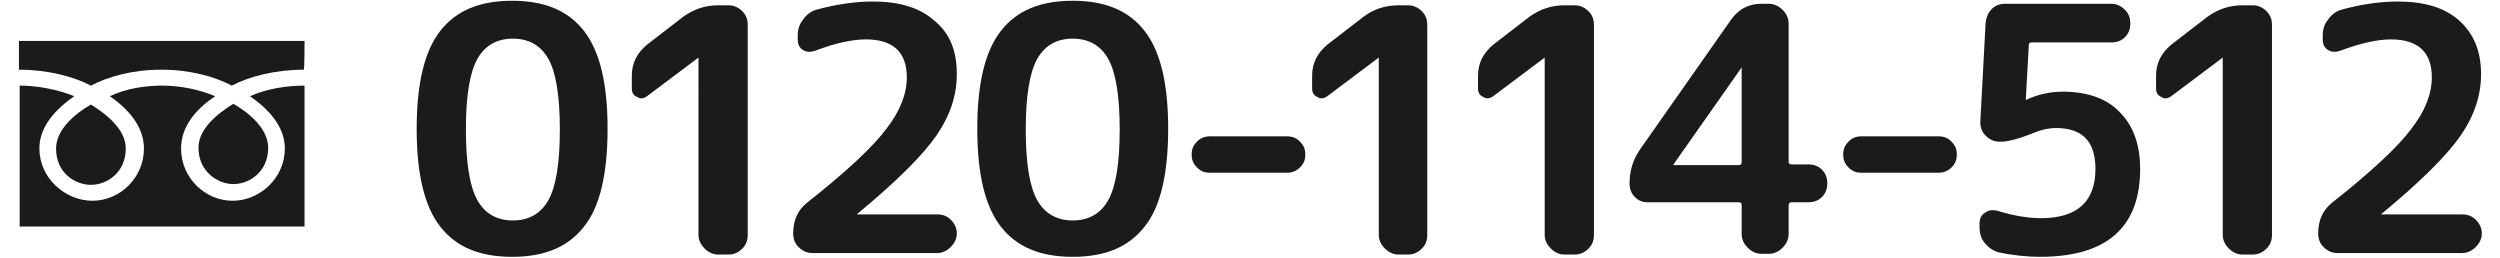
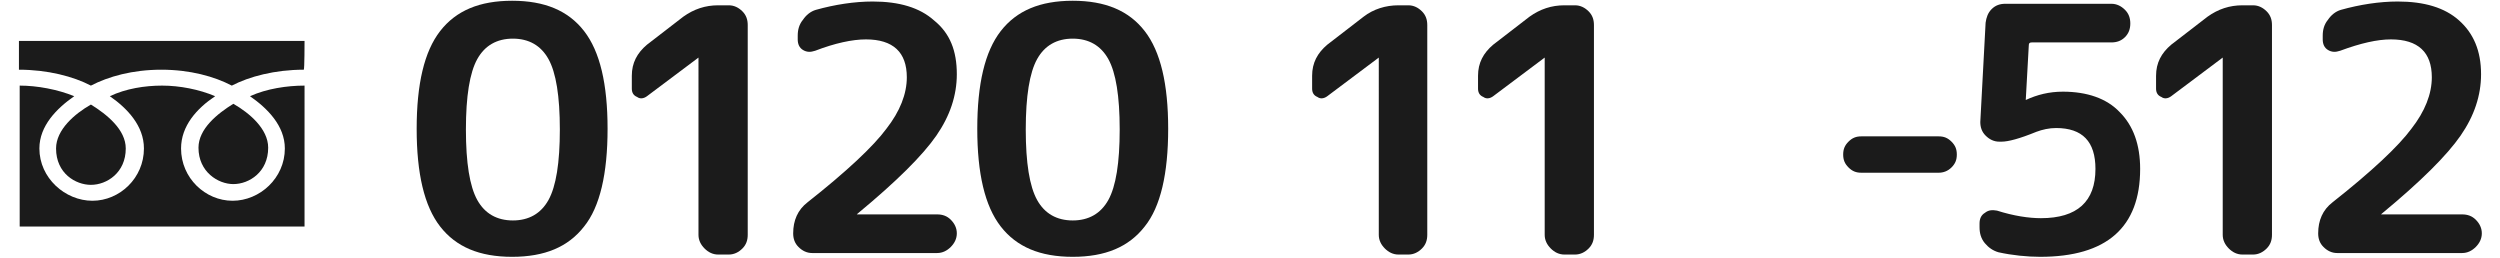
<svg xmlns="http://www.w3.org/2000/svg" version="1.1" id="レイヤー_1" x="0px" y="0px" viewBox="0 0 330 34" style="enable-background:new 0 0 330 34;" xml:space="preserve">
  <style type="text/css">
	.st0{fill:#1B1B1B;}
	.st1{enable-background:new    ;}
</style>
  <path class="st0" d="M26.2,19.5c0,3.2,2.6,4.8,4.6,4.8c2.1,0,4.6-1.6,4.6-4.8c0-2.5-2.5-4.6-4.6-5.8C28.7,15,26.2,17,26.2,19.5z" />
  <path class="st0" d="M40.2,11.3c-2.3,0-5,0.4-7.2,1.4c2.3,1.6,4.6,3.9,4.6,6.9c0,3.9-3.3,6.9-6.9,6.9s-6.8-3-6.8-6.9  c0-3,2.1-5.3,4.5-6.9c-2.1-0.9-4.7-1.4-7-1.4s-4.8,0.4-6.9,1.4c2.3,1.6,4.5,3.9,4.5,6.9c0,3.9-3.2,6.9-6.8,6.9s-7-3-7-6.9  c0-3,2.3-5.3,4.6-6.9c-2.2-0.9-4.9-1.4-7.2-1.4v18.6h37.6L40.2,11.3z M40.2,5.4H2.5v3.8c3.8,0,7.2,0.9,9.5,2.1  c2.3-1.2,5.5-2.1,9.3-2.1s7,0.9,9.3,2.1c2.3-1.2,5.7-2.1,9.5-2.1C40.2,9.2,40.2,5.4,40.2,5.4z" />
  <path class="st0" d="M7.4,19.6c0,3.3,2.6,4.8,4.6,4.8c2.1,0,4.6-1.6,4.6-4.8c0-2.5-2.5-4.5-4.6-5.8C9.9,15,7.4,17.1,7.4,19.6z" />
  <g class="st1">
    <path class="st0" d="M77.1,29.9c-2.1,2.7-5.2,4-9.5,4s-7.4-1.3-9.5-4c-2.1-2.7-3.1-7-3.1-12.9s1-10.2,3.1-12.9c2.1-2.7,5.2-4,9.5-4   s7.4,1.3,9.5,4c2.1,2.7,3.1,7,3.1,12.9S79.2,27.3,77.1,29.9z M72.4,7.8c-1-1.8-2.6-2.7-4.7-2.7C65.6,5.1,64,6,63,7.8   c-1,1.8-1.5,4.9-1.5,9.3s0.5,7.5,1.5,9.3c1,1.8,2.6,2.7,4.7,2.7c2.1,0,3.7-0.9,4.7-2.7c1-1.8,1.5-4.9,1.5-9.3S73.4,9.6,72.4,7.8z" />
    <path class="st0" d="M85.4,12.7c-0.4,0.3-0.9,0.4-1.3,0.1c-0.5-0.2-0.7-0.6-0.7-1.1V10c0-1.7,0.7-3,2-4.1l4.8-3.7   c1.4-1,2.9-1.5,4.6-1.5h1.4c0.7,0,1.3,0.3,1.8,0.8c0.5,0.5,0.7,1.1,0.7,1.8v27.7c0,0.7-0.2,1.3-0.7,1.8s-1.1,0.8-1.8,0.8h-1.4   c-0.7,0-1.3-0.3-1.8-0.8c-0.5-0.5-0.8-1.1-0.8-1.8V7.6l0,0l0,0L85.4,12.7z" />
    <path class="st0" d="M126.3,9.8c0,2.8-0.9,5.5-2.7,8.1c-1.8,2.6-5.2,6-10.4,10.3c-0.1,0.1-0.1,0.1-0.1,0.1c0,0,0,0,0,0h10.6   c0.7,0,1.3,0.2,1.8,0.7c0.5,0.5,0.8,1.1,0.8,1.8c0,0.7-0.3,1.3-0.8,1.8c-0.5,0.5-1.1,0.8-1.8,0.8h-16.5c-0.7,0-1.3-0.3-1.8-0.8   s-0.7-1.1-0.7-1.8c0-1.7,0.6-3.1,1.9-4.1c5.2-4.1,8.7-7.4,10.4-9.7c1.8-2.3,2.7-4.6,2.7-6.8c0-3.3-1.8-5-5.4-5   c-1.8,0-4.1,0.5-6.7,1.5c-0.6,0.2-1.1,0.2-1.6-0.1s-0.7-0.8-0.7-1.4V4.7c0-0.8,0.2-1.5,0.7-2.1c0.4-0.6,1-1.1,1.7-1.3   c2.5-0.7,5.1-1.1,7.5-1.1c3.5,0,6.2,0.8,8.1,2.5C125.4,4.4,126.3,6.7,126.3,9.8z" />
    <path class="st0" d="M151.1,29.9c-2.1,2.7-5.2,4-9.5,4s-7.4-1.3-9.5-4c-2.1-2.7-3.1-7-3.1-12.9s1-10.2,3.1-12.9   c2.1-2.7,5.2-4,9.5-4s7.4,1.3,9.5,4c2.1,2.7,3.1,7,3.1,12.9S153.2,27.3,151.1,29.9z M146.3,7.8c-1-1.8-2.6-2.7-4.7-2.7   c-2.1,0-3.7,0.9-4.7,2.7c-1,1.8-1.5,4.9-1.5,9.3s0.5,7.5,1.5,9.3c1,1.8,2.6,2.7,4.7,2.7c2.1,0,3.7-0.9,4.7-2.7   c1-1.8,1.5-4.9,1.5-9.3S147.3,9.6,146.3,7.8z" />
-     <path class="st0" d="M159.7,22.8c-0.7,0-1.2-0.2-1.7-0.7c-0.5-0.5-0.7-1-0.7-1.7s0.2-1.2,0.7-1.7c0.5-0.5,1-0.7,1.7-0.7h10.2   c0.7,0,1.2,0.2,1.7,0.7c0.5,0.5,0.7,1,0.7,1.7s-0.2,1.2-0.7,1.7c-0.5,0.5-1.1,0.7-1.7,0.7H159.7z" />
    <path class="st0" d="M175.2,12.7c-0.4,0.3-0.9,0.4-1.3,0.1c-0.5-0.2-0.7-0.6-0.7-1.1V10c0-1.7,0.7-3,2-4.1l4.8-3.7   c1.3-1,2.9-1.5,4.6-1.5h1.3c0.7,0,1.3,0.3,1.8,0.8c0.5,0.5,0.7,1.1,0.7,1.8v27.7c0,0.7-0.2,1.3-0.7,1.8s-1.1,0.8-1.8,0.8h-1.3   c-0.7,0-1.3-0.3-1.8-0.8c-0.5-0.5-0.8-1.1-0.8-1.8V7.6l0,0l0,0L175.2,12.7z" />
    <path class="st0" d="M197.1,12.7c-0.4,0.3-0.9,0.4-1.3,0.1c-0.5-0.2-0.7-0.6-0.7-1.1V10c0-1.7,0.7-3,2-4.1l4.8-3.7   c1.4-1,2.9-1.5,4.6-1.5h1.4c0.7,0,1.3,0.3,1.8,0.8c0.5,0.5,0.7,1.1,0.7,1.8v27.7c0,0.7-0.2,1.3-0.7,1.8s-1.1,0.8-1.8,0.8h-1.4   c-0.7,0-1.3-0.3-1.8-0.8c-0.5-0.5-0.8-1.1-0.8-1.8V7.6l0,0l0,0L197.1,12.7z" />
-     <path class="st0" d="M217.5,26.7c-0.7,0-1.2-0.2-1.7-0.7c-0.5-0.5-0.7-1.1-0.7-1.8c0-1.7,0.5-3.2,1.4-4.5l12-17.1   c1-1.4,2.3-2.1,4-2.1h1c0.7,0,1.3,0.3,1.8,0.8c0.5,0.5,0.8,1.1,0.8,1.8v18.2c0,0.3,0.1,0.4,0.4,0.4h2.2c0.7,0,1.3,0.2,1.8,0.7   c0.5,0.5,0.7,1.1,0.7,1.8s-0.2,1.3-0.7,1.8c-0.5,0.5-1.1,0.7-1.8,0.7h-2.2c-0.2,0-0.4,0.1-0.4,0.4v3.8c0,0.7-0.3,1.3-0.8,1.8   c-0.5,0.5-1.1,0.8-1.8,0.8h-1c-0.7,0-1.3-0.3-1.8-0.8c-0.5-0.5-0.8-1.1-0.8-1.8v-3.8c0-0.3-0.1-0.4-0.4-0.4H217.5z M220.9,21.7   C220.9,21.7,220.9,21.7,220.9,21.7C220.8,21.7,220.8,21.7,220.9,21.7c0,0.1,0,0.1,0,0.1h8.6c0.2,0,0.4-0.1,0.4-0.4V8.9c0,0,0,0,0,0   h0L220.9,21.7z" />
    <path class="st0" d="M245.7,22.8c-0.7,0-1.2-0.2-1.7-0.7s-0.7-1-0.7-1.7s0.2-1.2,0.7-1.7s1-0.7,1.7-0.7h10.2c0.7,0,1.2,0.2,1.7,0.7   c0.5,0.5,0.7,1,0.7,1.7s-0.2,1.2-0.7,1.7c-0.5,0.5-1.1,0.7-1.7,0.7H245.7z" />
    <path class="st0" d="M263.8,33.3c-0.7-0.2-1.3-0.6-1.8-1.2c-0.5-0.6-0.7-1.3-0.7-2.1v-0.5c0-0.6,0.2-1.1,0.7-1.4   c0.5-0.4,1-0.4,1.6-0.3c2.2,0.7,4.2,1,5.8,1c4.8,0,7.2-2.2,7.2-6.5c0-3.6-1.7-5.4-5.2-5.4c-0.9,0-1.8,0.2-2.6,0.5   c-2.2,0.9-3.7,1.3-4.6,1.3h-0.3c-0.7,0-1.3-0.3-1.8-0.8c-0.5-0.5-0.7-1.1-0.7-1.8l0.7-13.1c0.1-0.7,0.3-1.3,0.8-1.8   s1.1-0.7,1.8-0.7h14c0.7,0,1.3,0.3,1.8,0.8c0.5,0.5,0.7,1.1,0.7,1.8c0,0.7-0.2,1.3-0.7,1.8c-0.5,0.5-1.1,0.7-1.8,0.7h-10.5   c-0.3,0-0.4,0.1-0.4,0.4l-0.4,7.2c0,0,0,0,0,0h0l0,0c1.5-0.7,3.1-1.1,4.9-1.1c3.2,0,5.8,0.9,7.5,2.7c1.8,1.8,2.7,4.3,2.7,7.5   c0,7.7-4.4,11.6-13.2,11.6C267.6,33.9,265.6,33.7,263.8,33.3z" />
    <path class="st0" d="M286.6,12.7c-0.4,0.3-0.9,0.4-1.3,0.1c-0.5-0.2-0.7-0.6-0.7-1.1V10c0-1.7,0.7-3,2-4.1l4.8-3.7   c1.4-1,2.9-1.5,4.6-1.5h1.4c0.7,0,1.3,0.3,1.8,0.8c0.5,0.5,0.7,1.1,0.7,1.8v27.7c0,0.7-0.2,1.3-0.7,1.8s-1.1,0.8-1.8,0.8H296   c-0.7,0-1.3-0.3-1.8-0.8c-0.5-0.5-0.8-1.1-0.8-1.8V7.6l0,0l0,0L286.6,12.7z" />
    <path class="st0" d="M327.5,9.8c0,2.8-0.9,5.5-2.7,8.1c-1.8,2.6-5.2,6-10.4,10.3c-0.1,0.1-0.1,0.1-0.1,0.1c0,0,0,0,0,0H325   c0.7,0,1.3,0.2,1.8,0.7c0.5,0.5,0.8,1.1,0.8,1.8c0,0.7-0.3,1.3-0.8,1.8c-0.5,0.5-1.1,0.8-1.8,0.8h-16.5c-0.7,0-1.3-0.3-1.8-0.8   s-0.7-1.1-0.7-1.8c0-1.7,0.6-3.1,1.9-4.1c5.2-4.1,8.7-7.4,10.4-9.7c1.8-2.3,2.7-4.6,2.7-6.8c0-3.3-1.8-5-5.4-5   c-1.8,0-4,0.5-6.7,1.5c-0.6,0.2-1.1,0.2-1.6-0.1s-0.7-0.8-0.7-1.4V4.7c0-0.8,0.2-1.5,0.7-2.1c0.4-0.6,1-1.1,1.7-1.3   c2.5-0.7,5.1-1.1,7.5-1.1c3.5,0,6.2,0.8,8.1,2.5C326.5,4.4,327.5,6.7,327.5,9.8z" />
  </g>
</svg>